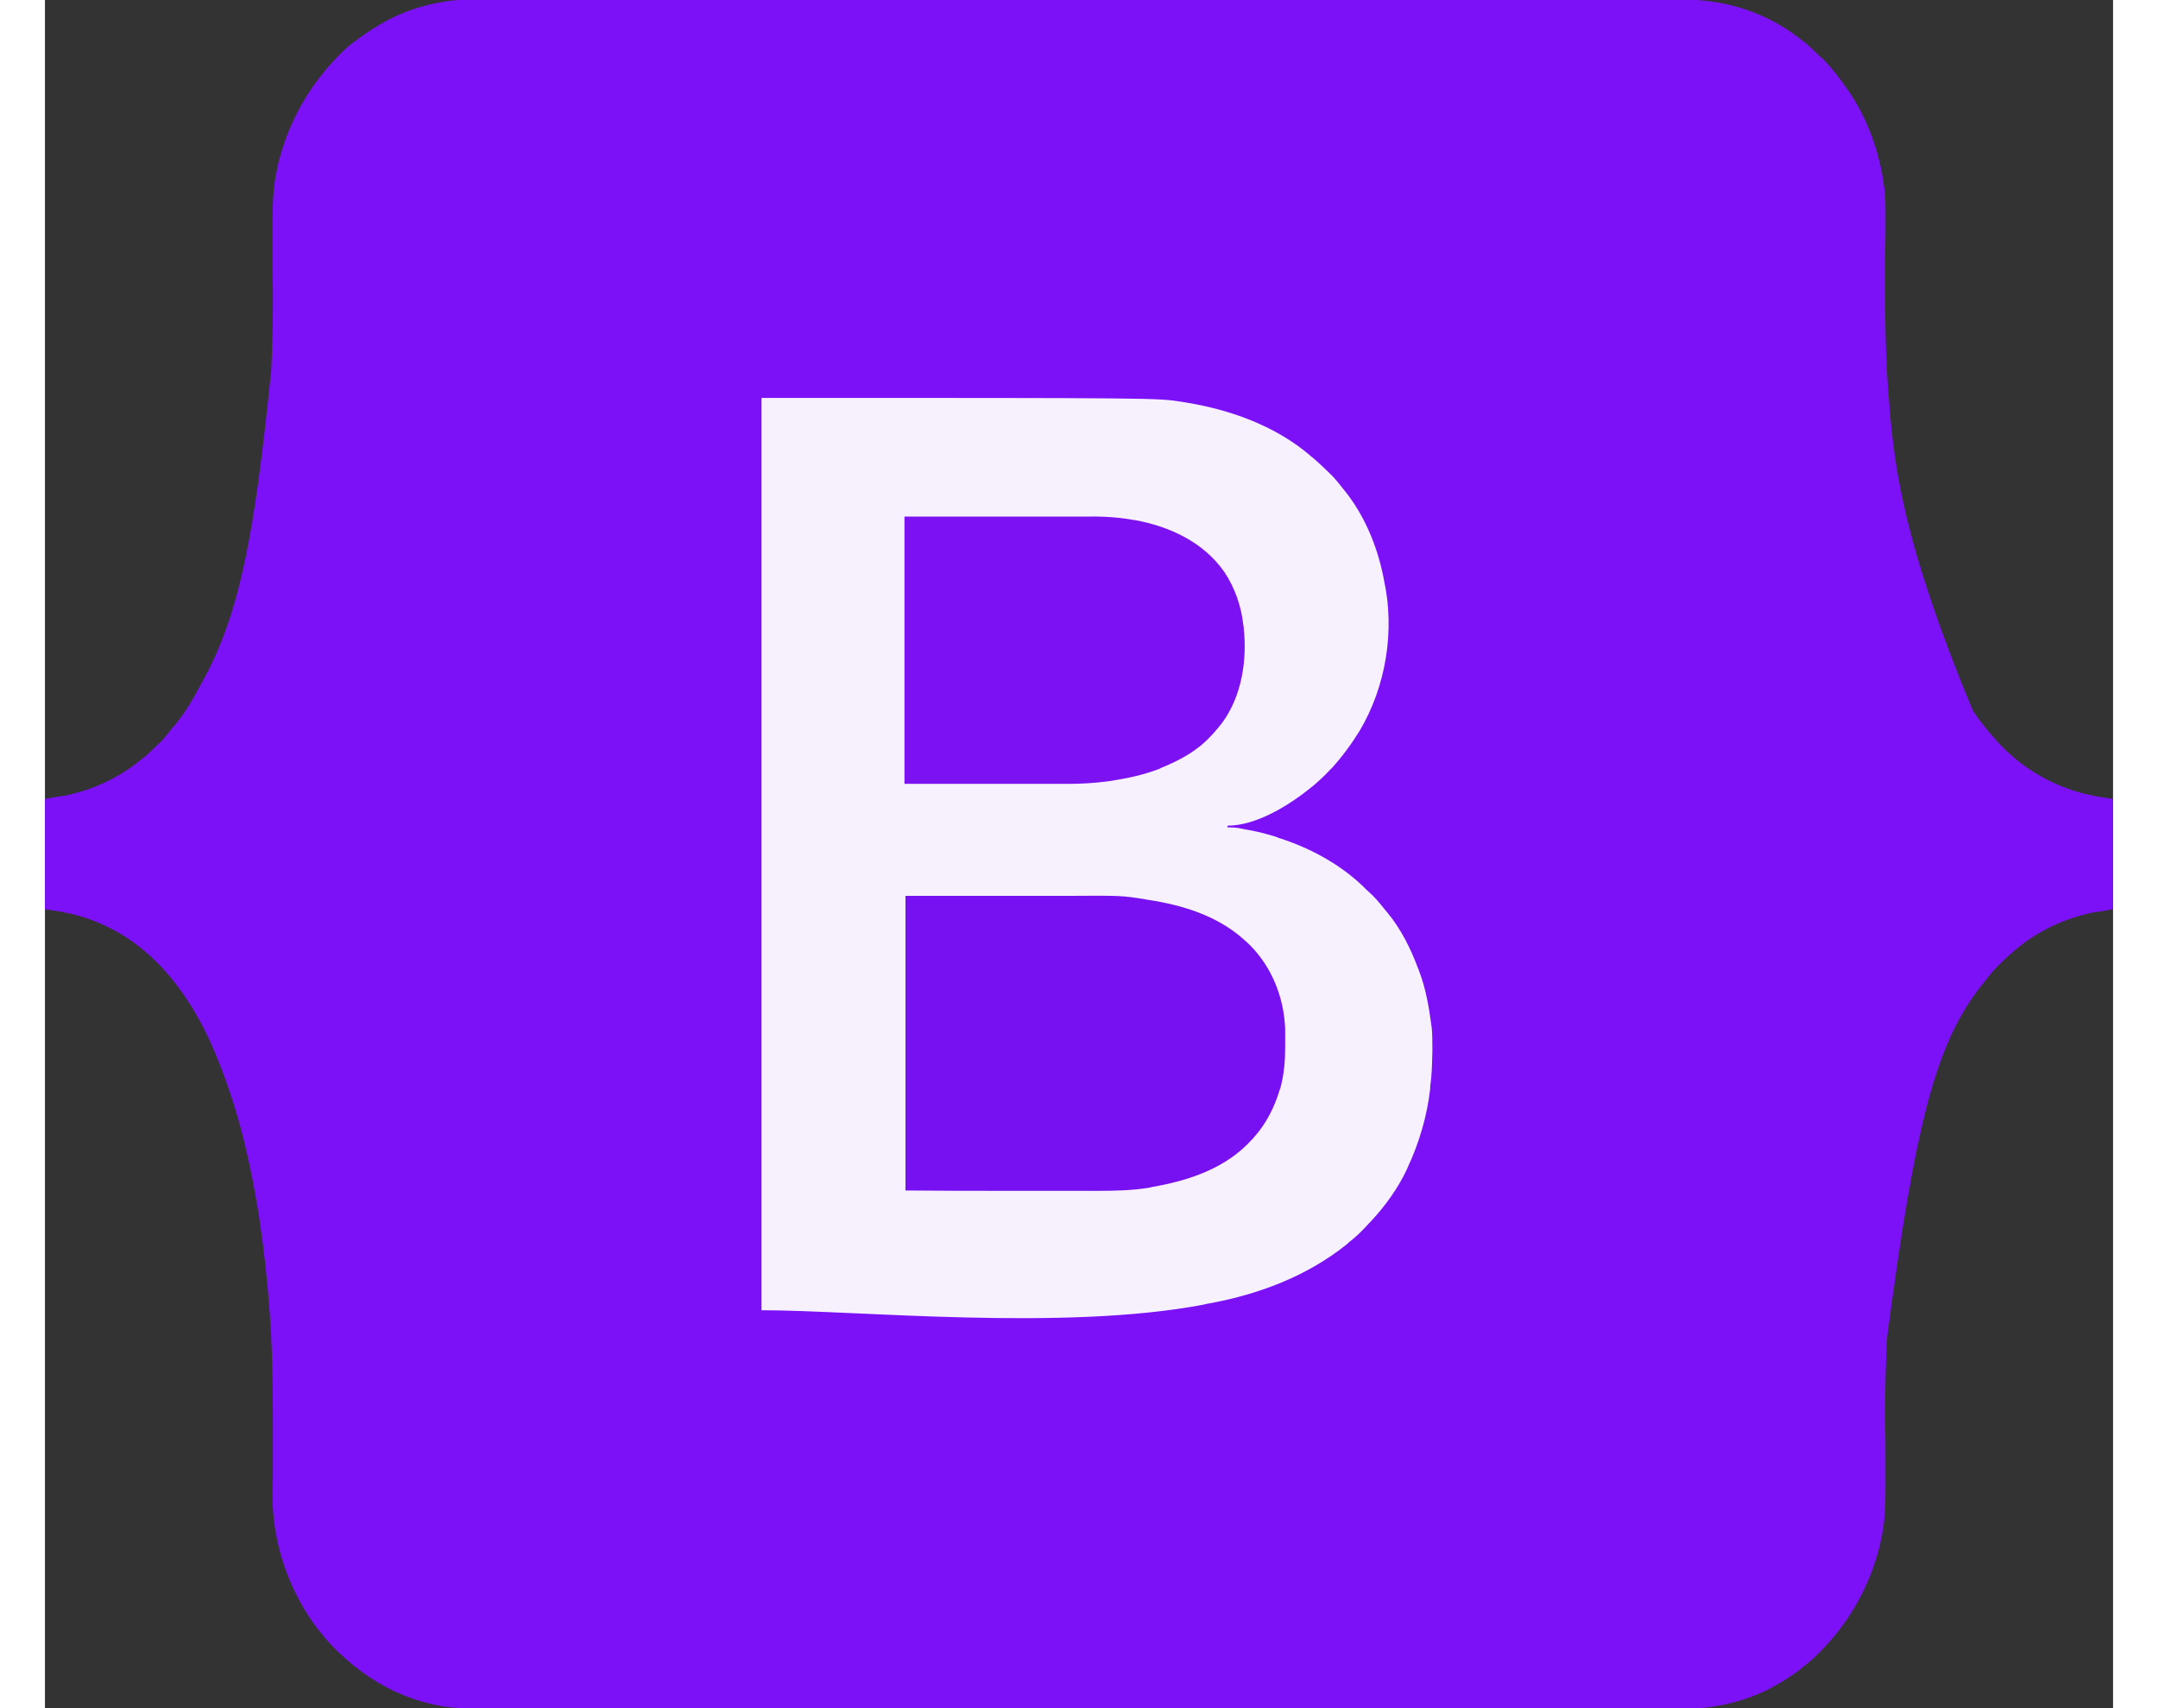
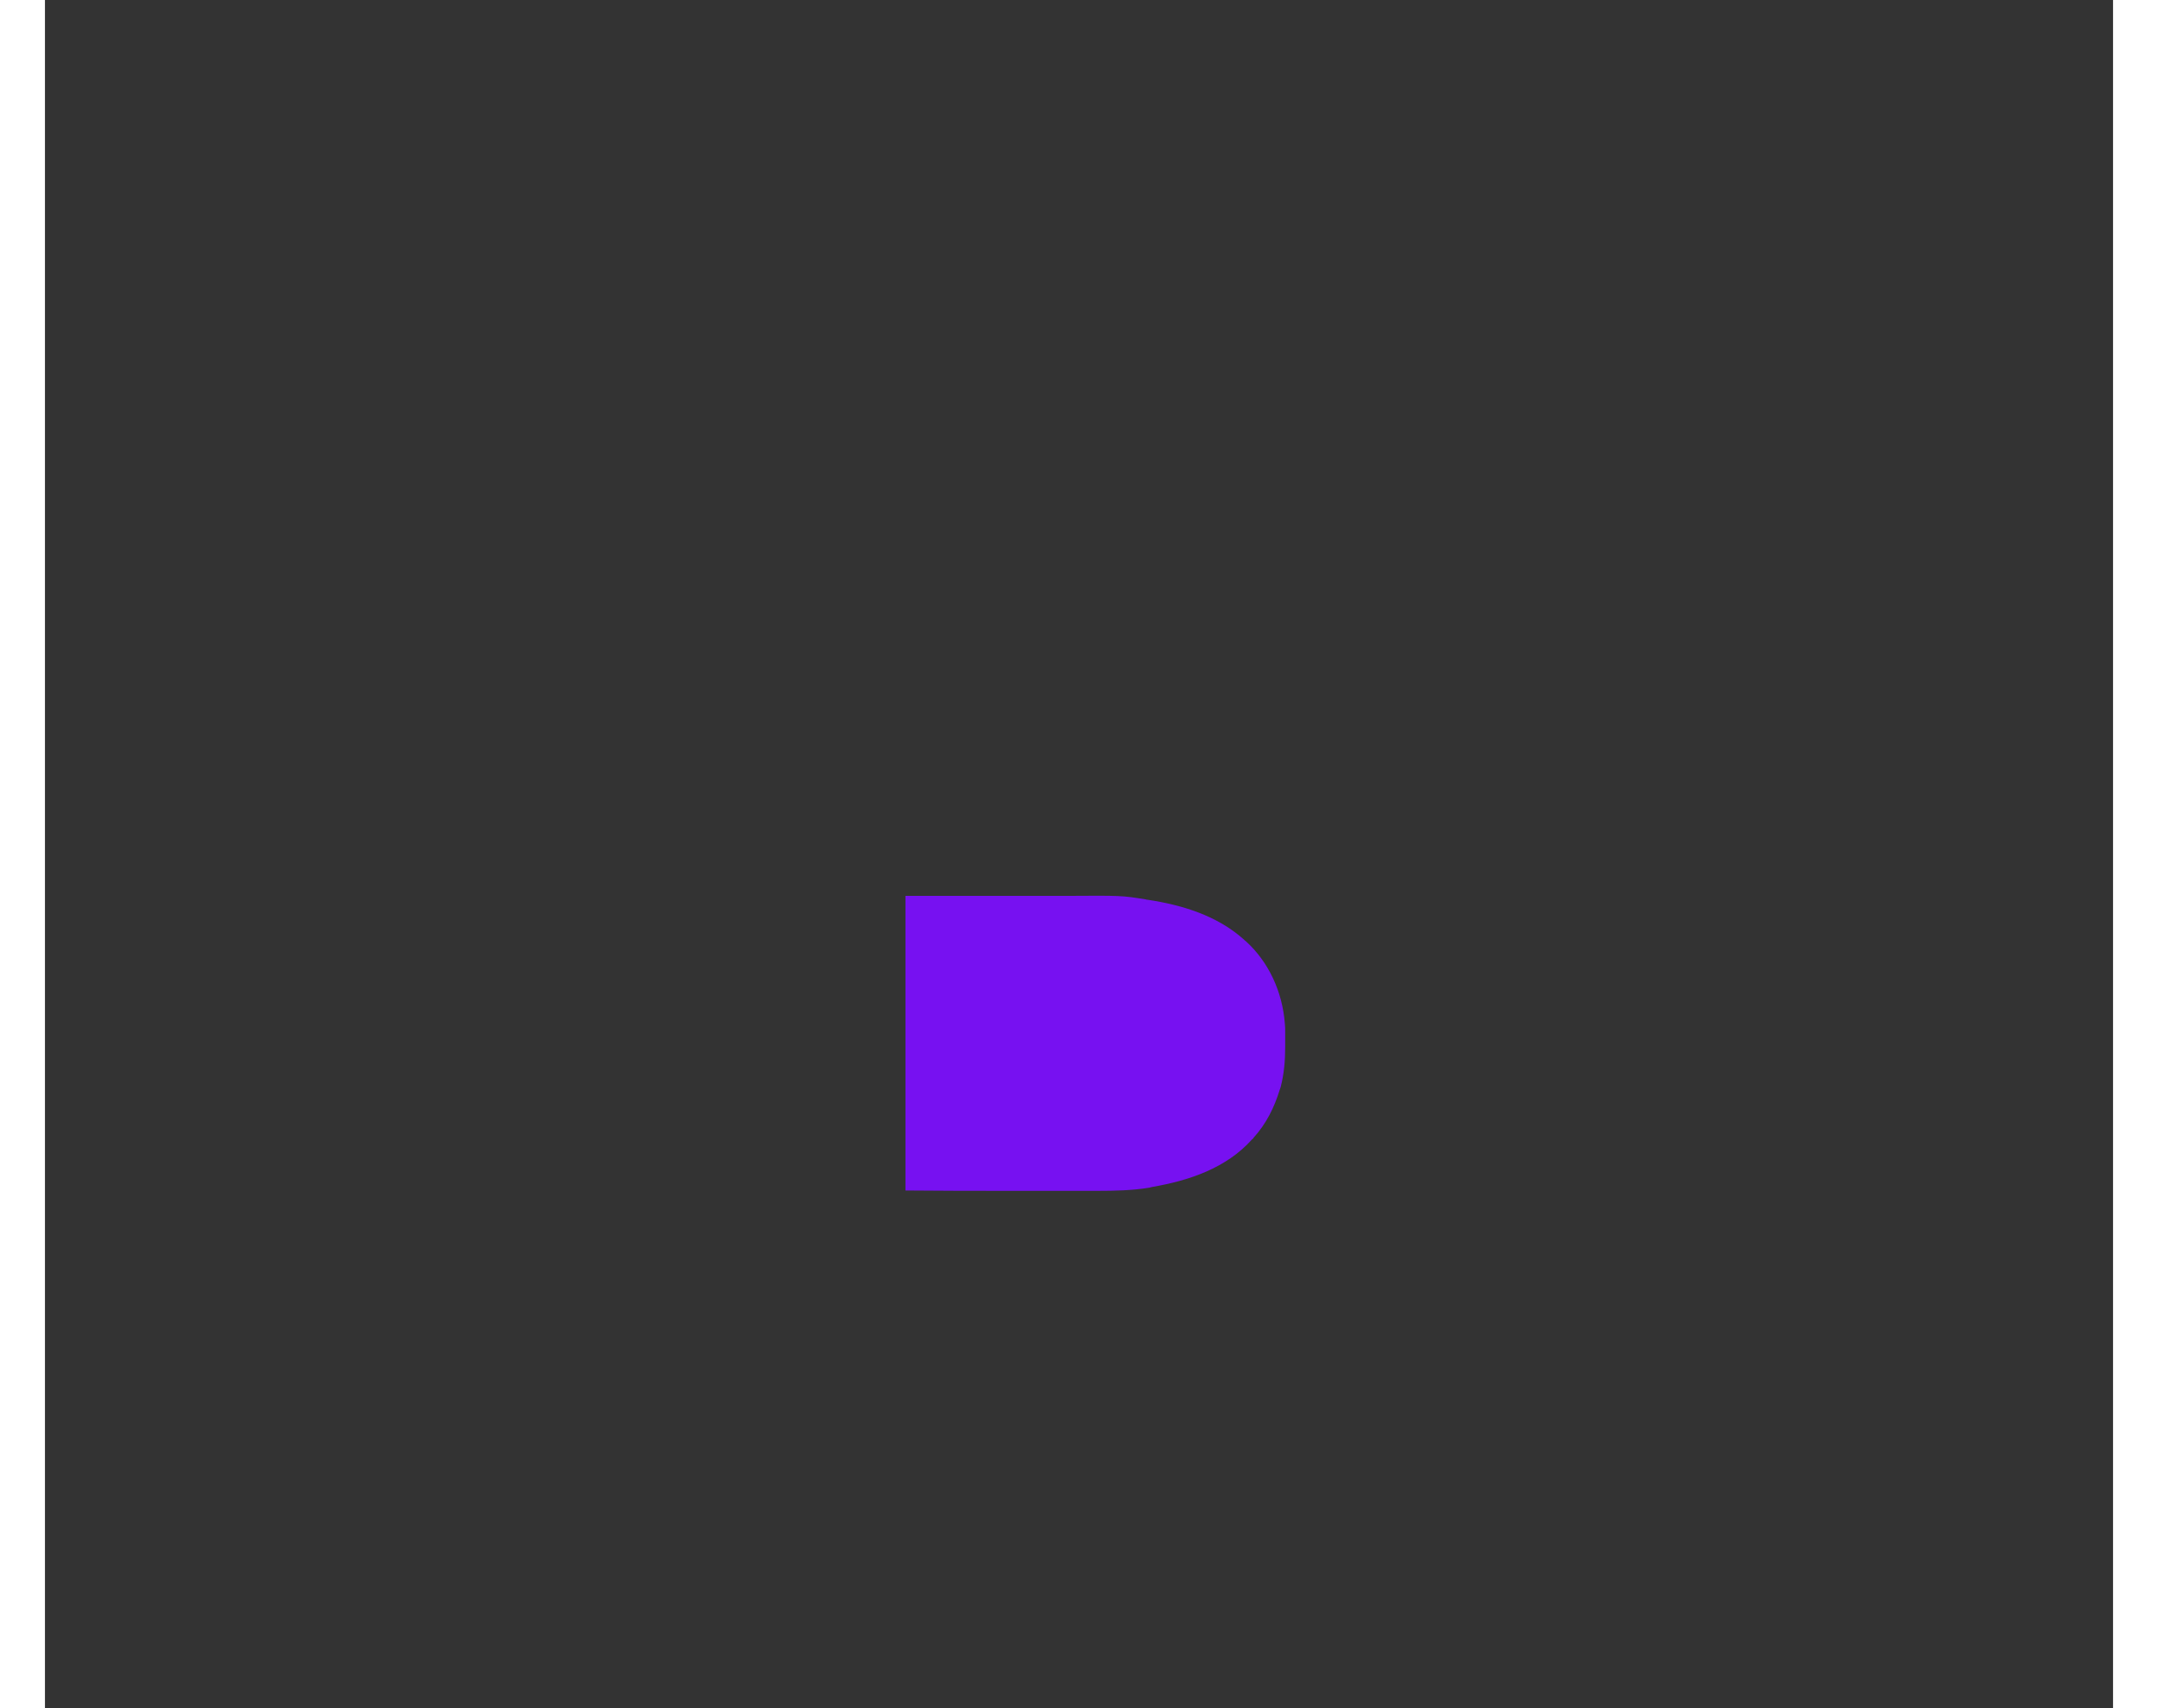
<svg xmlns="http://www.w3.org/2000/svg" width="24px" height="19px" viewBox="0 0 23 19">
  <rect x="0" y="0" width="23" height="19" fill="#333333" stroke="none" />
  <g id="surface1">
-     <path style=" stroke:none;fill-rule:nonzero;fill:rgb(48.627%,6.667%,96.863%);fill-opacity:1;" d="M 4.805 -0.004 C 4.832 -0.004 4.855 -0.004 4.879 -0.004 C 4.93 -0.004 4.98 -0.004 5.031 -0.004 C 5.109 -0.004 5.188 -0.004 5.266 -0.004 C 5.395 -0.004 5.527 -0.004 5.66 -0.004 C 5.793 -0.004 5.926 -0.004 6.059 -0.004 C 6.07 -0.004 6.07 -0.004 6.086 -0.004 C 6.117 -0.004 6.152 -0.004 6.188 -0.004 C 6.547 -0.004 6.902 -0.004 7.262 -0.004 C 7.301 -0.004 7.34 -0.004 7.379 -0.004 C 7.391 -0.004 7.391 -0.004 7.406 -0.004 C 7.617 -0.004 7.828 -0.004 8.043 -0.004 C 8.129 -0.004 8.215 -0.004 8.305 -0.004 C 8.312 -0.004 8.324 -0.004 8.332 -0.004 C 8.887 -0.004 9.438 -0.004 9.992 -0.004 C 10.012 -0.004 10.031 -0.004 10.055 -0.004 C 10.148 -0.004 10.238 -0.004 10.332 -0.004 C 10.375 -0.004 10.418 -0.004 10.457 -0.004 C 10.48 -0.004 10.5 -0.004 10.52 -0.004 C 11.18 -0.004 11.84 -0.004 12.496 -0.004 C 12.664 -0.004 12.828 -0.004 12.996 -0.004 C 13.012 -0.004 13.012 -0.004 13.027 -0.004 C 13.34 -0.004 13.656 -0.004 13.973 -0.004 C 13.98 -0.004 13.992 -0.004 14 -0.004 C 14.219 -0.004 14.438 -0.004 14.652 -0.004 C 14.73 -0.004 14.809 -0.004 14.887 -0.004 C 14.906 -0.004 14.926 -0.004 14.945 -0.004 C 15.254 -0.004 15.562 -0.004 15.867 -0.004 C 16.18 -0.004 16.488 -0.004 16.801 -0.004 C 16.844 -0.004 16.887 -0.004 16.93 -0.004 C 16.938 -0.004 16.945 -0.004 16.953 -0.004 C 17.086 -0.004 17.219 -0.004 17.352 -0.004 C 17.484 -0.004 17.613 -0.004 17.746 -0.004 C 17.82 -0.004 17.898 -0.004 17.977 -0.004 C 18.027 -0.004 18.078 -0.004 18.129 -0.004 C 18.156 -0.004 18.188 -0.004 18.215 -0.004 C 18.695 -0.008 19.172 0.145 19.551 0.457 C 19.559 0.461 19.566 0.469 19.574 0.473 C 19.633 0.523 19.691 0.578 19.746 0.633 C 19.754 0.637 19.758 0.645 19.766 0.648 C 19.84 0.723 19.906 0.801 19.969 0.887 C 19.98 0.902 19.992 0.918 20 0.93 C 20.242 1.25 20.391 1.641 20.449 2.039 C 20.449 2.055 20.449 2.055 20.453 2.07 C 20.473 2.203 20.469 2.34 20.469 2.477 C 20.469 2.516 20.469 2.551 20.469 2.59 C 20.469 2.691 20.465 2.793 20.465 2.895 C 20.465 3.008 20.465 3.125 20.465 3.238 C 20.465 3.25 20.465 3.25 20.465 3.262 C 20.465 3.539 20.469 3.812 20.484 4.09 C 20.484 4.098 20.484 4.102 20.484 4.109 C 20.488 4.191 20.496 4.277 20.5 4.359 C 20.5 4.367 20.504 4.379 20.504 4.391 C 20.562 5.23 20.684 6.074 21.438 7.898 C 21.441 7.906 21.445 7.914 21.453 7.922 C 21.516 8.016 21.586 8.102 21.66 8.188 C 21.672 8.199 21.684 8.211 21.695 8.227 C 21.758 8.301 21.828 8.367 21.902 8.43 C 21.914 8.438 21.922 8.445 21.93 8.453 C 22.156 8.637 22.43 8.77 22.711 8.836 C 22.719 8.836 22.727 8.84 22.734 8.84 C 22.82 8.863 22.91 8.871 23 8.887 C 23 9.289 23 9.695 23 10.113 C 22.922 10.129 22.848 10.141 22.766 10.152 C 22.57 10.195 22.395 10.258 22.219 10.355 C 22.211 10.359 22.207 10.363 22.199 10.367 C 22.027 10.461 21.875 10.59 21.734 10.73 C 21.727 10.734 21.719 10.742 21.715 10.75 C 21.672 10.789 21.637 10.836 21.602 10.879 C 21.59 10.898 21.574 10.914 21.562 10.93 C 21.031 11.578 20.801 12.492 20.488 14.871 C 20.488 14.887 20.488 14.887 20.484 14.902 C 20.473 15.168 20.465 15.43 20.465 15.695 C 20.465 15.742 20.465 15.785 20.465 15.828 C 20.469 15.957 20.469 16.082 20.469 16.207 C 20.469 16.277 20.469 16.348 20.469 16.418 C 20.469 16.457 20.469 16.492 20.469 16.531 C 20.469 16.738 20.465 16.945 20.414 17.148 C 20.414 17.156 20.41 17.168 20.41 17.176 C 20.305 17.609 20.098 17.992 19.801 18.312 C 19.797 18.316 19.793 18.32 19.785 18.328 C 19.719 18.402 19.645 18.469 19.566 18.531 C 19.551 18.543 19.535 18.555 19.52 18.57 C 19.426 18.641 19.328 18.703 19.227 18.758 C 19.219 18.762 19.211 18.766 19.207 18.77 C 19.012 18.875 18.789 18.945 18.57 18.98 C 18.562 18.984 18.551 18.984 18.543 18.984 C 18.426 19.004 18.312 19.004 18.195 19.004 C 18.168 19.004 18.145 19.004 18.121 19.004 C 18.07 19.004 18.02 19.004 17.969 19.004 C 17.891 19.004 17.812 19.004 17.734 19.004 C 17.605 19.004 17.473 19.004 17.34 19.004 C 17.207 19.004 17.074 19.004 16.941 19.004 C 16.934 19.004 16.926 19.004 16.914 19.004 C 16.883 19.004 16.848 19.004 16.812 19.004 C 16.465 19.004 16.117 19.004 15.77 19.004 C 15.719 19.004 15.672 19.004 15.625 19.004 C 15.613 19.004 15.605 19.004 15.594 19.004 C 15.383 19.004 15.172 19.004 14.957 19.004 C 14.91 19.004 14.863 19.004 14.812 19.004 C 14.793 19.004 14.773 19.004 14.754 19.004 C 14.746 19.004 14.734 19.004 14.727 19.004 C 14.707 19.004 14.688 19.004 14.668 19.004 C 14.117 19.004 13.562 19.004 13.012 19.004 C 13 19.004 12.988 19.004 12.98 19.004 C 12.867 19.004 12.75 19.004 12.637 19.004 C 12.625 19.004 12.617 19.004 12.605 19.004 C 12.52 19.004 12.52 19.004 12.48 19.004 C 11.824 19.004 11.164 19.004 10.504 19.004 C 10.34 19.004 10.172 19.004 10.008 19.004 C 9.996 19.004 9.988 19.004 9.977 19.004 C 9.66 19.004 9.348 19.004 9.031 19.004 C 9.016 19.004 9.016 19.004 9 19.004 C 8.785 19.004 8.566 19.004 8.348 19.004 C 8.273 19.004 8.195 19.004 8.117 19.004 C 8.098 19.004 8.078 19.004 8.059 19.004 C 7.75 19.004 7.441 19.004 7.137 19.004 C 6.816 19.004 6.496 19.004 6.18 19.004 C 6.145 19.004 6.109 19.004 6.074 19.004 C 6.066 19.004 6.059 19.004 6.051 19.004 C 5.918 19.004 5.785 19.004 5.652 19.004 C 5.52 19.004 5.391 19.004 5.258 19.004 C 5.184 19.004 5.105 19.004 5.031 19.004 C 4.977 19.004 4.926 19.004 4.875 19.004 C 4.848 19.004 4.82 19.004 4.789 19.004 C 4.609 19.004 4.434 18.992 4.262 18.945 C 4.246 18.941 4.246 18.941 4.234 18.938 C 3.848 18.836 3.512 18.625 3.227 18.34 C 3.219 18.332 3.207 18.32 3.199 18.312 C 3.148 18.262 3.102 18.203 3.055 18.145 C 3.047 18.133 3.039 18.125 3.031 18.117 C 2.719 17.703 2.531 17.176 2.531 16.645 C 2.531 16.633 2.531 16.621 2.531 16.605 C 2.531 16.578 2.531 16.547 2.531 16.52 C 2.535 16.473 2.535 16.426 2.535 16.379 C 2.535 16.258 2.535 16.133 2.535 16.008 C 2.535 15.633 2.535 15.258 2.516 14.883 C 2.516 14.875 2.516 14.867 2.516 14.855 C 2.477 14.188 2.402 13.516 2.254 12.863 C 2.254 12.855 2.254 12.848 2.25 12.844 C 2.16 12.445 2.039 12.055 1.879 11.68 C 1.875 11.672 1.871 11.66 1.867 11.652 C 1.691 11.246 1.434 10.848 1.098 10.57 C 1.086 10.562 1.078 10.555 1.07 10.547 C 0.844 10.363 0.57 10.23 0.289 10.164 C 0.281 10.164 0.273 10.16 0.266 10.16 C 0.18 10.137 0.09 10.129 0 10.113 C 0 9.711 0 9.305 0 8.887 C 0.078 8.871 0.152 8.859 0.234 8.848 C 0.43 8.805 0.605 8.742 0.781 8.645 C 0.789 8.637 0.789 8.637 0.801 8.633 C 0.895 8.582 0.977 8.523 1.059 8.457 C 1.066 8.449 1.078 8.445 1.086 8.438 C 1.148 8.387 1.207 8.328 1.266 8.27 C 1.273 8.266 1.281 8.258 1.289 8.25 C 1.328 8.211 1.363 8.164 1.398 8.121 C 1.41 8.102 1.426 8.086 1.441 8.07 C 1.562 7.926 1.66 7.754 1.75 7.582 C 1.758 7.566 1.77 7.547 1.781 7.527 C 2.176 6.785 2.336 5.895 2.512 4.156 C 2.512 4.148 2.516 4.141 2.516 4.129 C 2.527 3.875 2.535 3.625 2.535 3.371 C 2.535 3.324 2.535 3.277 2.535 3.23 C 2.531 3.102 2.531 2.969 2.531 2.836 C 2.531 2.762 2.531 2.688 2.531 2.617 C 2.531 2.578 2.531 2.539 2.531 2.5 C 2.531 2.285 2.535 2.074 2.586 1.863 C 2.586 1.855 2.59 1.844 2.59 1.836 C 2.699 1.387 2.91 1 3.215 0.672 C 3.223 0.664 3.227 0.66 3.23 0.656 C 3.289 0.594 3.348 0.535 3.414 0.484 C 3.418 0.48 3.426 0.477 3.43 0.473 C 3.52 0.402 3.613 0.34 3.711 0.281 C 3.719 0.273 3.719 0.273 3.73 0.27 C 3.945 0.141 4.188 0.059 4.43 0.02 C 4.438 0.016 4.449 0.016 4.457 0.016 C 4.574 -0.004 4.688 -0.004 4.805 -0.004 Z M 4.805 -0.004 " />
-     <path style=" stroke:none;fill-rule:nonzero;fill:rgb(96.863%,94.118%,99.216%);fill-opacity:1;" d="M 7.969 4.426 C 12.367 4.426 12.367 4.426 12.641 4.469 C 12.648 4.469 12.656 4.473 12.664 4.473 C 13.164 4.551 13.676 4.73 14.07 5.066 C 14.078 5.074 14.086 5.082 14.094 5.086 C 14.16 5.141 14.223 5.203 14.285 5.262 C 14.293 5.27 14.297 5.277 14.305 5.281 C 14.355 5.332 14.395 5.383 14.438 5.438 C 14.445 5.445 14.449 5.453 14.457 5.461 C 14.672 5.73 14.812 6.062 14.883 6.406 C 14.887 6.418 14.887 6.434 14.891 6.449 C 15.016 7.012 14.914 7.637 14.621 8.129 C 14.527 8.281 14.426 8.418 14.305 8.551 C 14.297 8.555 14.293 8.559 14.289 8.566 C 14.23 8.629 14.164 8.691 14.098 8.746 C 14.086 8.754 14.086 8.754 14.078 8.762 C 13.836 8.957 13.473 9.184 13.152 9.184 C 13.152 9.191 13.152 9.195 13.152 9.203 C 13.168 9.203 13.168 9.203 13.18 9.203 C 13.215 9.203 13.246 9.207 13.281 9.211 C 13.285 9.215 13.293 9.215 13.297 9.215 C 13.316 9.219 13.336 9.223 13.355 9.227 C 13.363 9.227 13.371 9.23 13.375 9.23 C 13.488 9.25 13.594 9.277 13.703 9.312 C 13.715 9.32 13.73 9.324 13.746 9.328 C 14.078 9.438 14.395 9.609 14.652 9.852 C 14.668 9.871 14.688 9.887 14.707 9.906 C 14.777 9.965 14.836 10.035 14.895 10.109 C 14.906 10.125 14.922 10.141 14.934 10.156 C 15.082 10.336 15.191 10.555 15.273 10.777 C 15.277 10.781 15.277 10.789 15.281 10.797 C 15.355 10.988 15.391 11.195 15.418 11.398 C 15.418 11.406 15.418 11.414 15.422 11.422 C 15.43 11.504 15.43 11.59 15.43 11.672 C 15.43 11.684 15.43 11.684 15.43 11.695 C 15.426 11.824 15.426 11.953 15.406 12.078 C 15.406 12.094 15.406 12.094 15.406 12.109 C 15.371 12.414 15.285 12.707 15.156 12.984 C 15.152 12.992 15.152 12.992 15.148 13.004 C 15.047 13.219 14.906 13.414 14.742 13.59 C 14.738 13.594 14.73 13.602 14.727 13.605 C 14.656 13.684 14.582 13.758 14.5 13.82 C 14.488 13.832 14.48 13.84 14.469 13.848 C 14.027 14.199 13.5 14.395 12.961 14.496 C 12.934 14.5 12.91 14.504 12.883 14.512 C 11.324 14.809 9.023 14.574 7.969 14.574 C 7.969 11.227 7.969 7.875 7.969 4.426 Z M 7.969 4.426 " />
    <path style=" stroke:none;fill-rule:nonzero;fill:rgb(46.667%,6.667%,94.51%);fill-opacity:1;" d="M 9.57 9.965 C 9.93 9.965 10.293 9.965 10.664 9.965 C 10.777 9.965 10.891 9.965 11.008 9.965 C 11.148 9.965 11.148 9.965 11.215 9.965 C 11.262 9.965 11.305 9.965 11.352 9.965 C 11.973 9.961 11.973 9.961 12.242 10.004 C 12.25 10.008 12.258 10.008 12.262 10.008 C 12.648 10.066 13.035 10.184 13.332 10.449 C 13.34 10.457 13.348 10.465 13.355 10.469 C 13.609 10.699 13.762 11.031 13.789 11.383 C 13.793 11.414 13.793 11.445 13.793 11.477 C 13.793 11.484 13.793 11.496 13.793 11.504 C 13.793 11.523 13.793 11.543 13.793 11.559 C 13.793 11.59 13.793 11.617 13.793 11.645 C 13.793 11.797 13.781 11.945 13.742 12.094 C 13.738 12.105 13.738 12.105 13.734 12.117 C 13.672 12.32 13.582 12.5 13.441 12.656 C 13.438 12.664 13.434 12.668 13.426 12.672 C 13.137 12.996 12.719 13.133 12.312 13.203 C 12.301 13.207 12.293 13.207 12.281 13.211 C 12.09 13.242 11.898 13.246 11.707 13.246 C 11.68 13.246 11.656 13.246 11.633 13.246 C 11.578 13.246 11.52 13.246 11.465 13.246 C 11.398 13.246 11.332 13.246 11.266 13.246 C 11.094 13.246 10.918 13.246 10.746 13.246 C 10.164 13.246 10.164 13.246 9.57 13.242 C 9.57 12.164 9.57 11.082 9.57 9.965 Z M 9.57 9.965 " />
-     <path style=" stroke:none;fill-rule:nonzero;fill:rgb(48.627%,7.059%,94.902%);fill-opacity:1;" d="M 9.559 5.746 C 9.918 5.746 10.273 5.746 10.641 5.746 C 10.754 5.746 10.867 5.746 10.98 5.746 C 11.121 5.746 11.121 5.746 11.184 5.746 C 11.23 5.746 11.273 5.746 11.32 5.746 C 11.379 5.746 11.434 5.746 11.492 5.746 C 11.512 5.746 11.535 5.746 11.555 5.746 C 11.734 5.742 11.914 5.75 12.094 5.781 C 12.102 5.785 12.109 5.785 12.121 5.785 C 12.504 5.855 12.883 6.027 13.117 6.363 C 13.234 6.539 13.305 6.742 13.328 6.957 C 13.332 6.965 13.332 6.977 13.332 6.988 C 13.371 7.348 13.309 7.746 13.09 8.043 C 13.059 8.082 13.027 8.121 12.992 8.16 C 12.984 8.168 12.977 8.176 12.969 8.184 C 12.816 8.352 12.621 8.457 12.418 8.539 C 12.41 8.543 12.402 8.547 12.395 8.551 C 12.215 8.621 12.027 8.66 11.84 8.688 C 11.832 8.688 11.824 8.691 11.82 8.691 C 11.668 8.711 11.523 8.719 11.375 8.719 C 11.355 8.719 11.332 8.719 11.312 8.719 C 11.258 8.719 11.207 8.719 11.152 8.719 C 11.102 8.719 11.051 8.719 11 8.719 C 10.852 8.719 10.707 8.719 10.559 8.719 C 10.23 8.719 9.898 8.719 9.559 8.719 C 9.559 7.738 9.559 6.758 9.559 5.746 Z M 9.559 5.746 " />
  </g>
</svg>